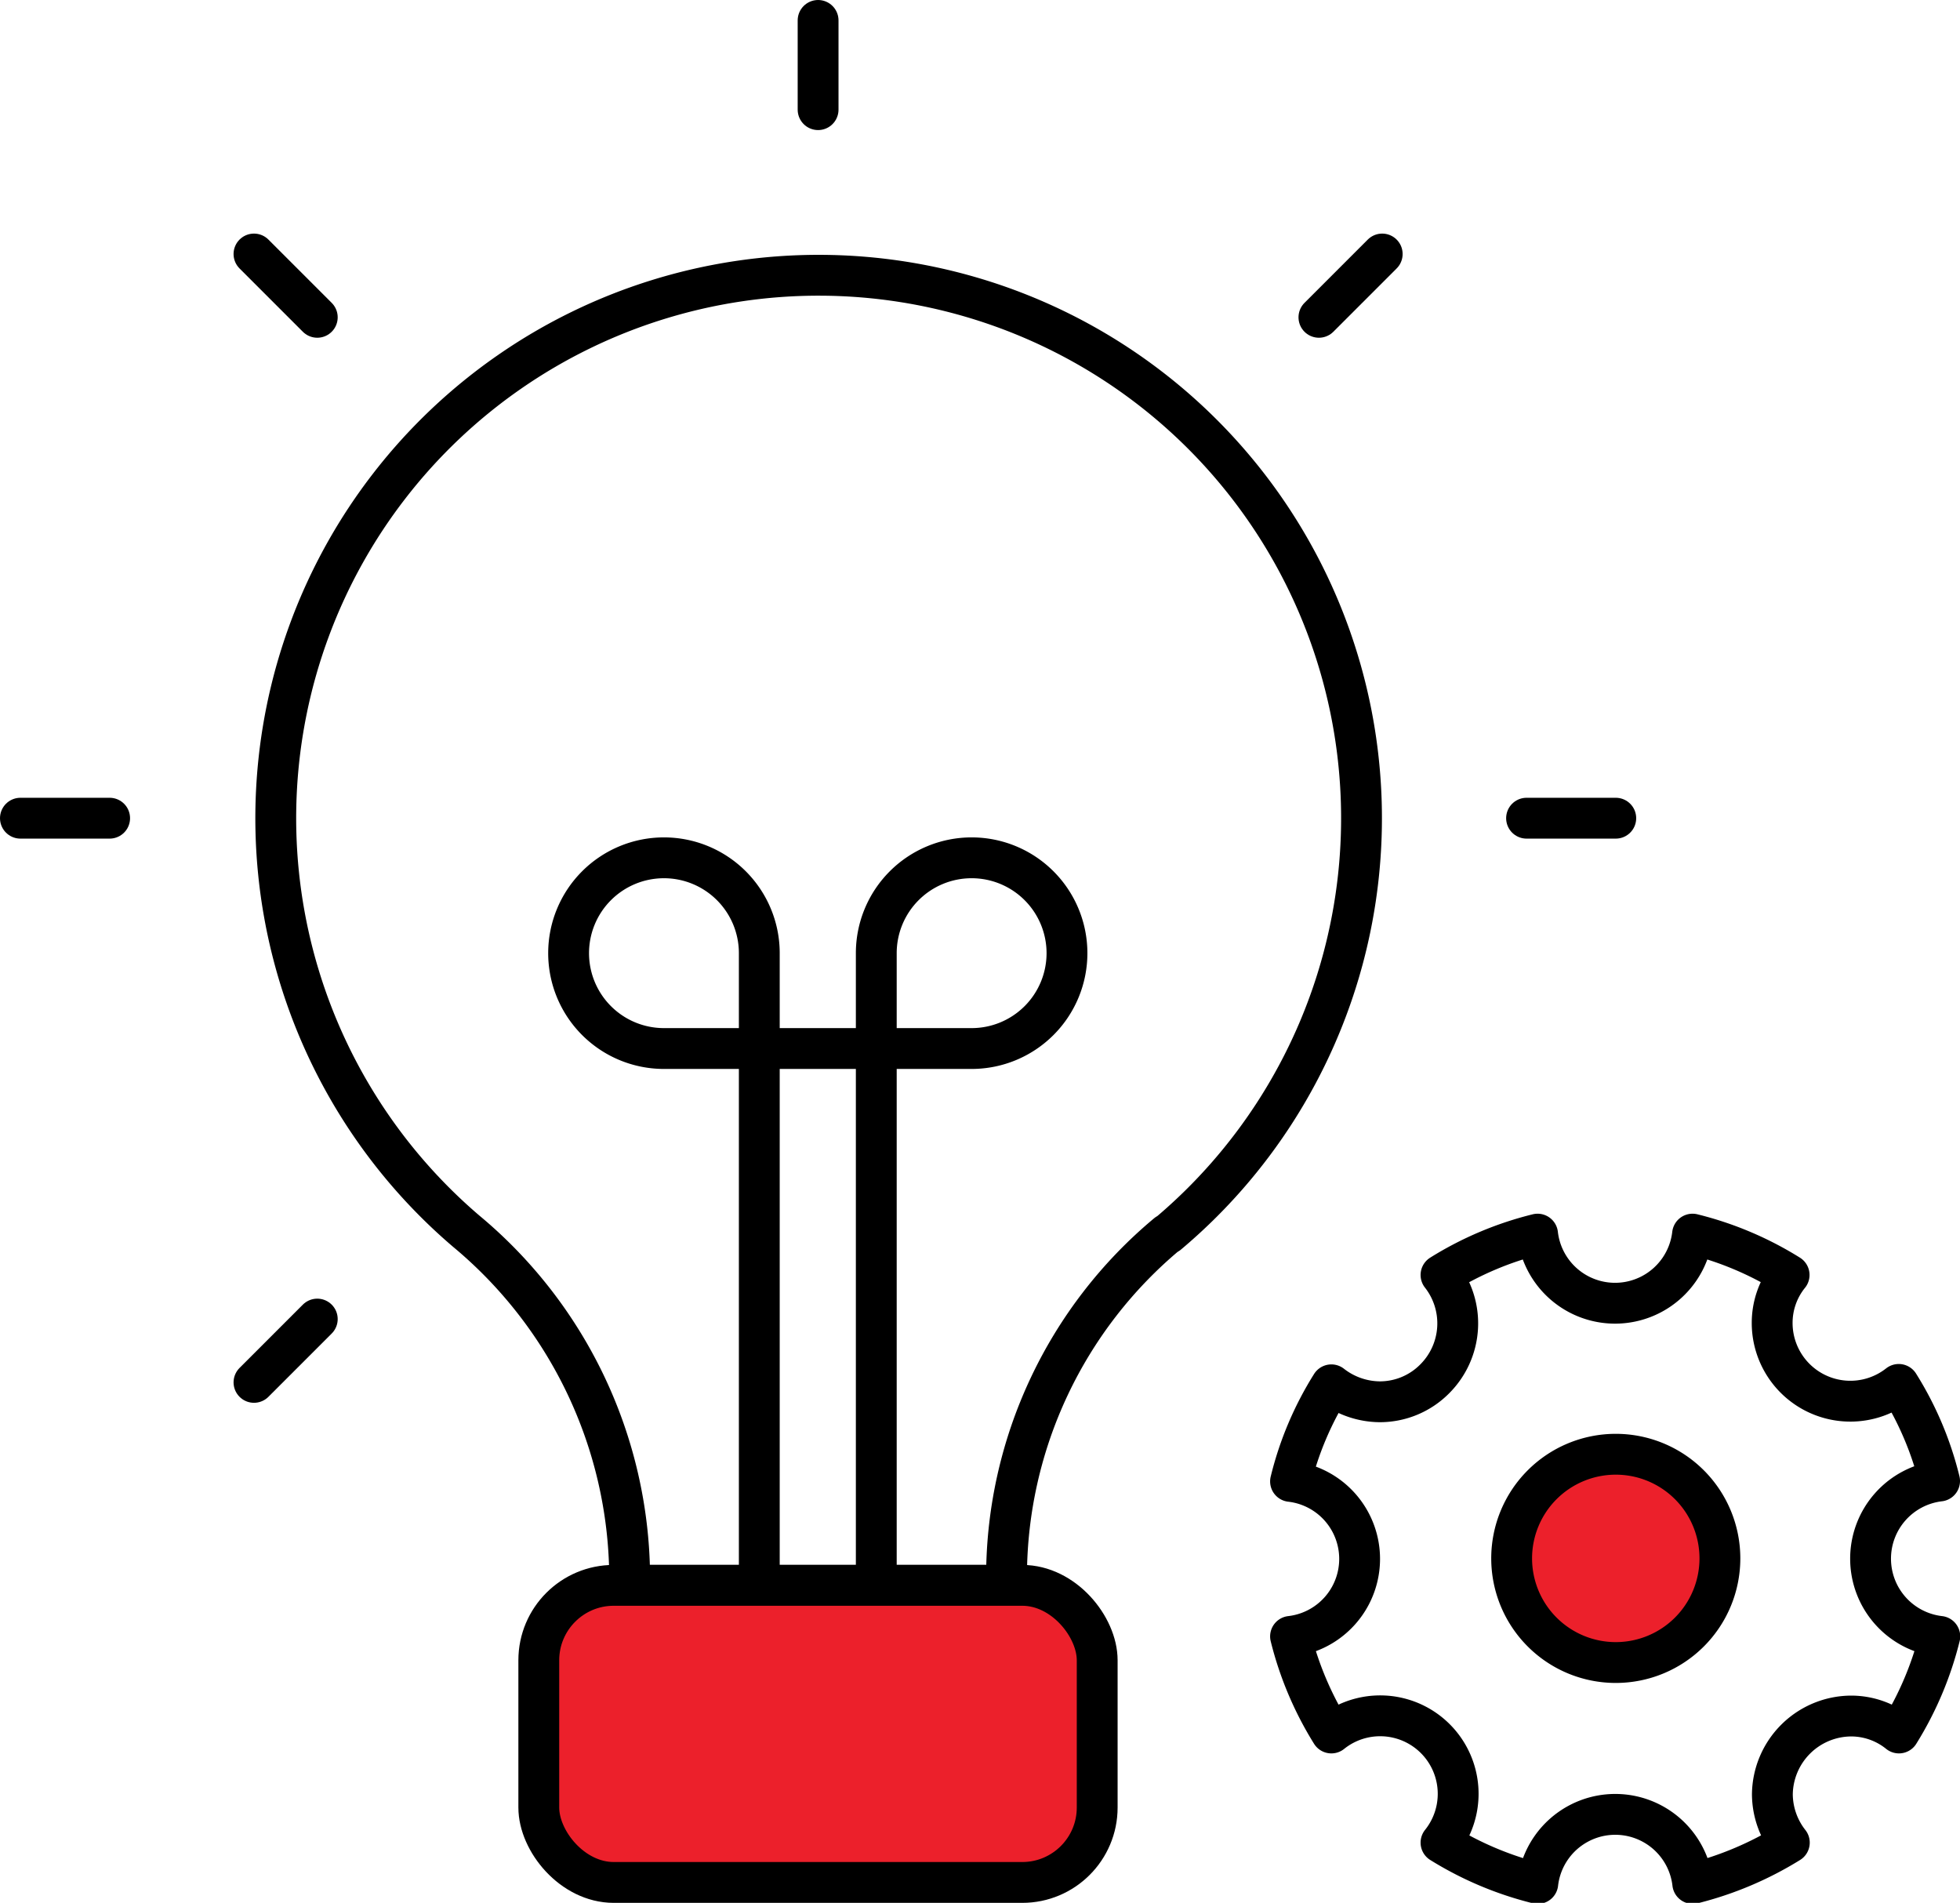
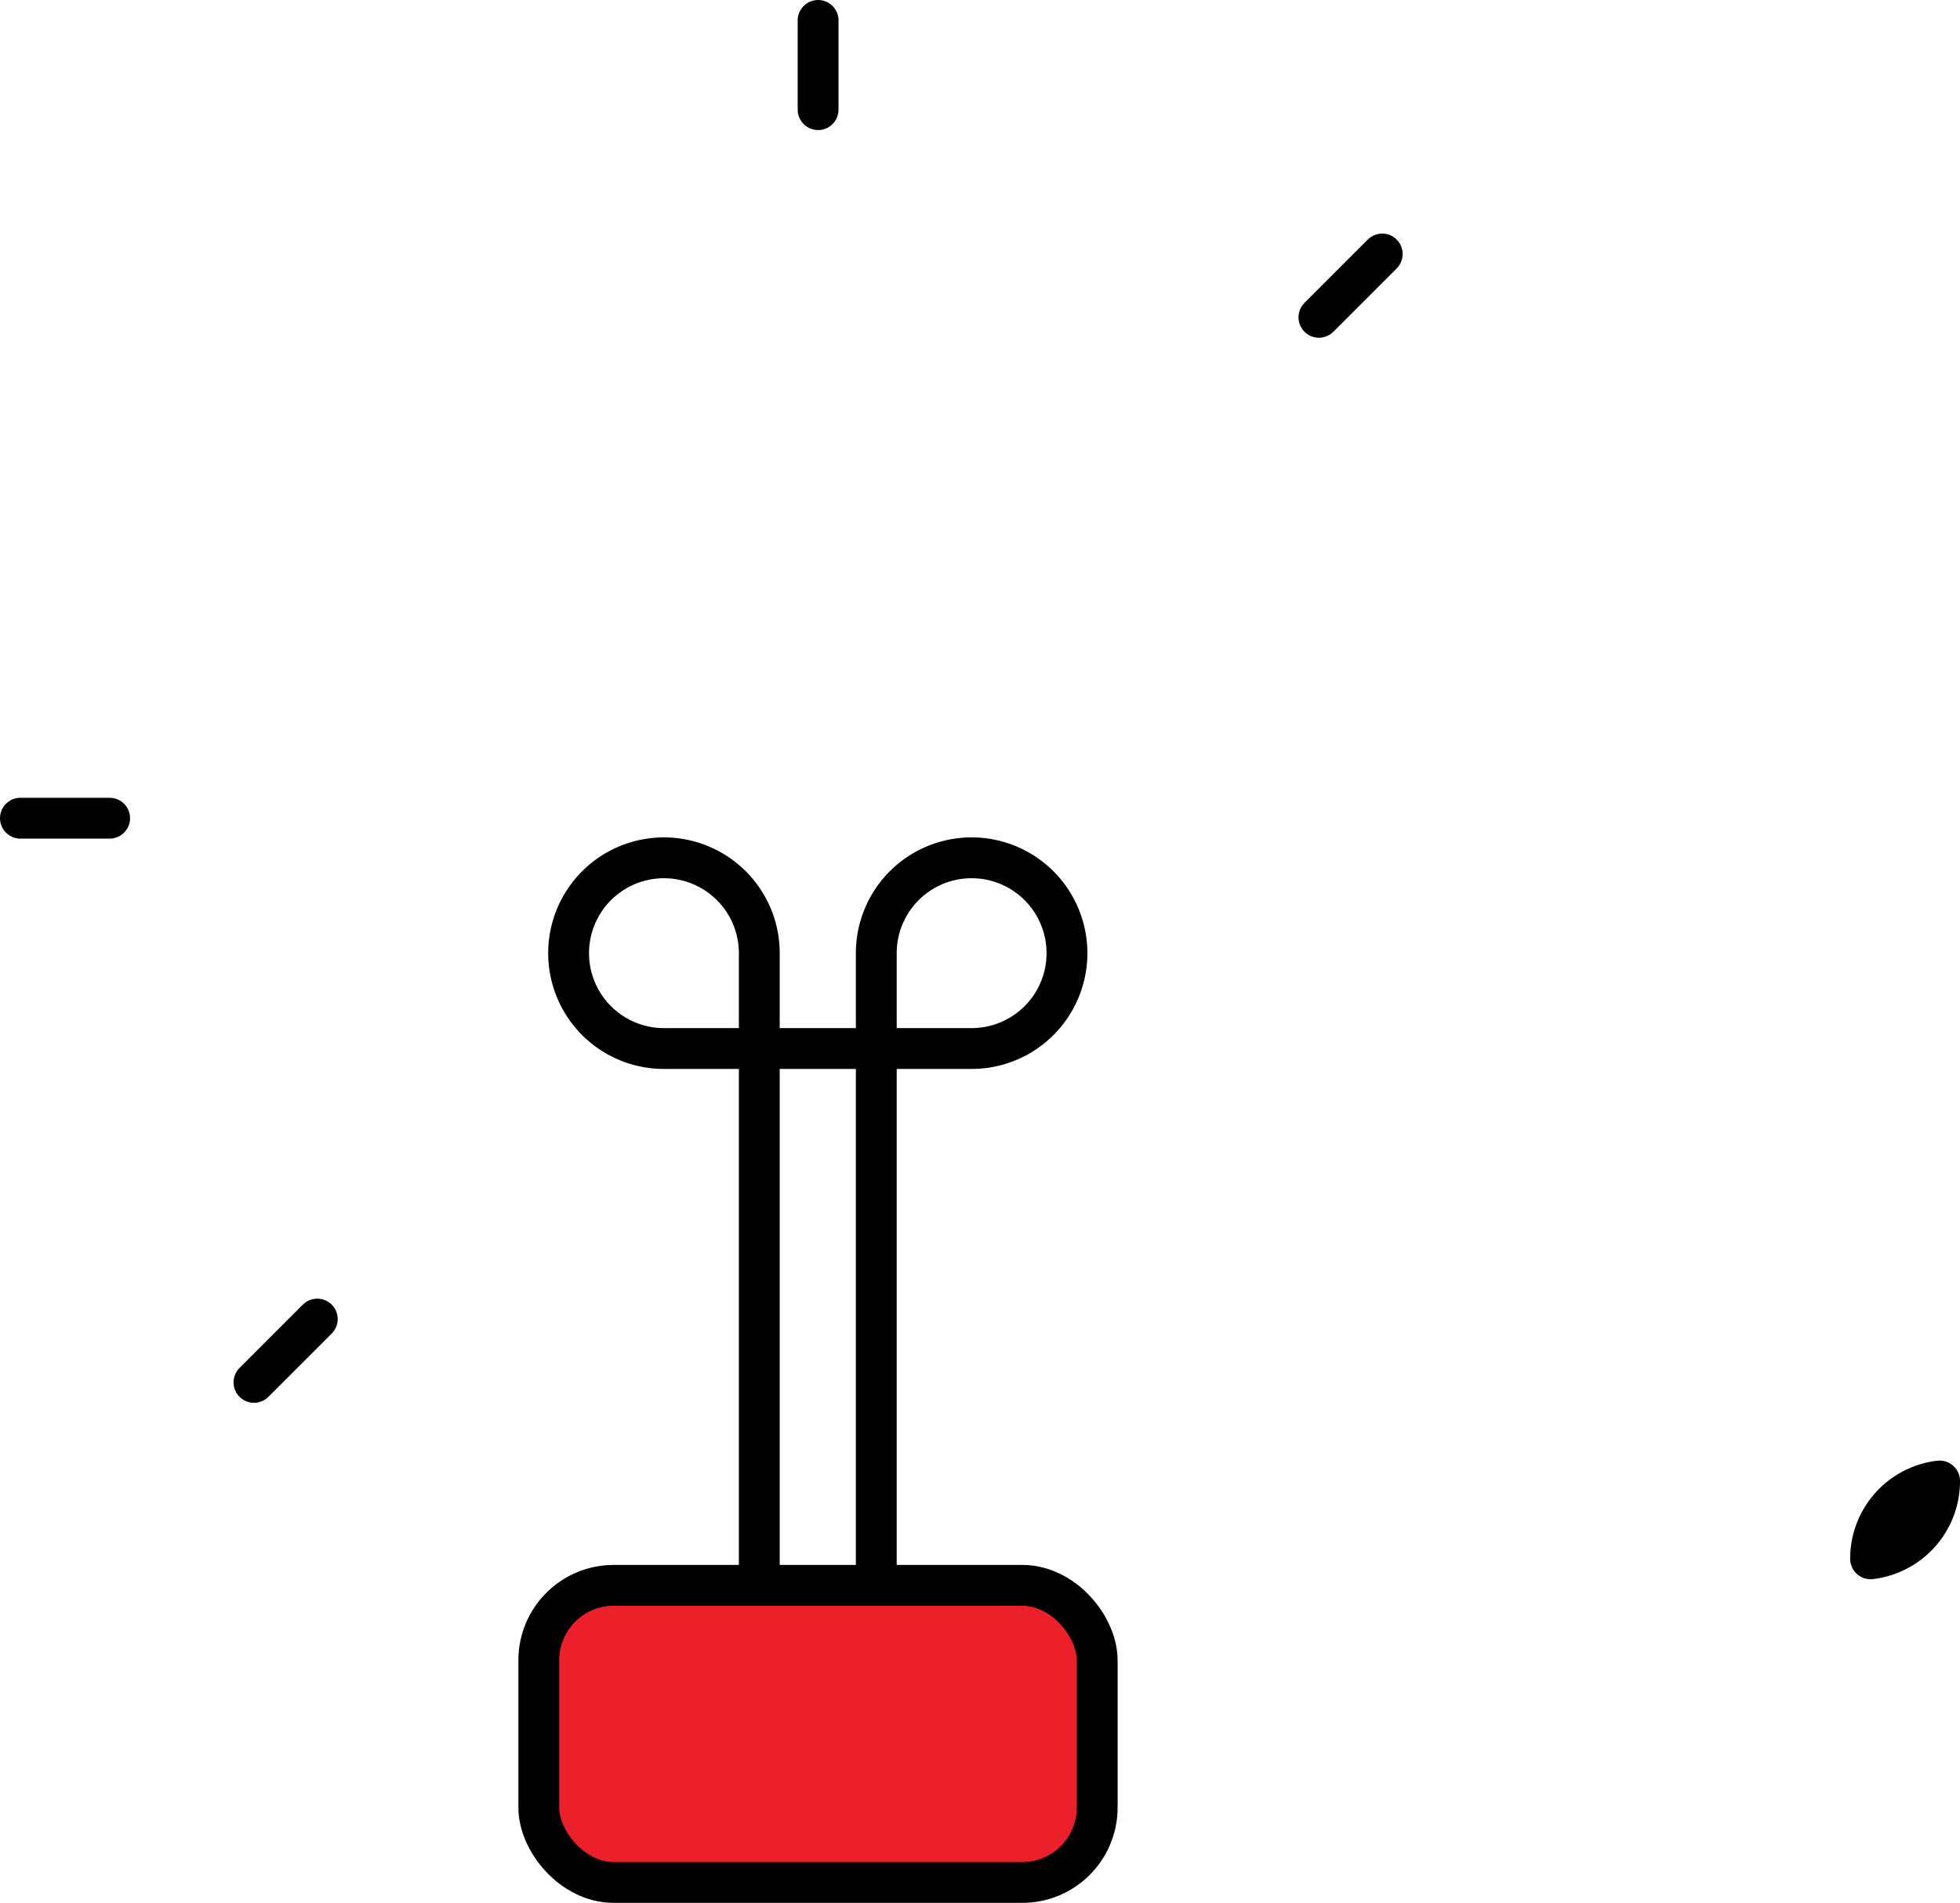
<svg xmlns="http://www.w3.org/2000/svg" width="96" height="93.19" viewBox="0 0 96 93.19">
-   <path d="M94.13,77.81A3.83,3.83,0,0,1,97.51,74a16.08,16.08,0,0,0-2-4.73,3.83,3.83,0,0,1-6.2-3,3.73,3.73,0,0,1,.83-2.36,16.31,16.31,0,0,0-4.73-2,3.82,3.82,0,0,1-7.59,0,16.31,16.31,0,0,0-4.73,2,3.84,3.84,0,0,1-.3,5.08,3.78,3.78,0,0,1-2.7,1.13,3.9,3.9,0,0,1-2.37-.83,16.06,16.06,0,0,0-2,4.73,3.82,3.82,0,0,1,0,7.59,16.42,16.42,0,0,0,2,4.73,3.82,3.82,0,0,1,5.37,5.37,16.44,16.44,0,0,0,4.74,2,3.82,3.82,0,0,1,7.59,0,16.61,16.61,0,0,0,4.73-2,3.87,3.87,0,0,1-.83-2.36,3.88,3.88,0,0,1,3.86-3.84,3.73,3.73,0,0,1,2.34.83,16.42,16.42,0,0,0,2-4.73A3.83,3.83,0,0,1,94.13,77.81Z" transform="translate(-2.51 -1.47)" fill="none" stroke="#000" stroke-linecap="round" stroke-linejoin="round" stroke-width="2" />
-   <path d="M59.68,61.9a21.87,21.87,0,0,0-7.87,16.7v.51H33.35V78.6a22.18,22.18,0,0,0-8-16.83,26.59,26.59,0,1,1,34.36.13Z" transform="translate(-2.51 -1.47)" fill="none" stroke="#000" stroke-linecap="round" stroke-linejoin="round" stroke-width="2" />
+   <path d="M94.13,77.81A3.83,3.83,0,0,1,97.51,74A3.83,3.83,0,0,1,94.13,77.81Z" transform="translate(-2.51 -1.47)" fill="none" stroke="#000" stroke-linecap="round" stroke-linejoin="round" stroke-width="2" />
  <line x1="40.07" y1="1" x2="40.07" y2="5.37" fill="none" stroke="#000" stroke-linecap="round" stroke-linejoin="round" stroke-width="2" />
  <line x1="67.7" y1="12.44" x2="64.6" y2="15.54" fill="none" stroke="#000" stroke-linecap="round" stroke-linejoin="round" stroke-width="2" />
  <line x1="15.54" y1="64.6" x2="12.44" y2="67.7" fill="none" stroke="#000" stroke-linecap="round" stroke-linejoin="round" stroke-width="2" />
-   <line x1="79.14" y1="40.07" x2="74.77" y2="40.07" fill="none" stroke="#000" stroke-linecap="round" stroke-linejoin="round" stroke-width="2" />
  <line x1="5.37" y1="40.07" x2="1" y2="40.07" fill="none" stroke="#000" stroke-linecap="round" stroke-linejoin="round" stroke-width="2" />
-   <line x1="15.54" y1="15.54" x2="12.44" y2="12.44" fill="none" stroke="#000" stroke-linecap="round" stroke-linejoin="round" stroke-width="2" />
  <path d="M39.7,79.11v-31A4.67,4.67,0,1,0,35,52.82h15.1a4.67,4.67,0,1,0-4.67-4.67v31" transform="translate(-2.51 -1.47)" fill="none" stroke="#000" stroke-linecap="round" stroke-linejoin="round" stroke-width="2" />
  <rect x="26.39" y="77.64" width="27.35" height="14.55" rx="3.67" fill="#ec202b" stroke="#000" stroke-linecap="round" stroke-linejoin="round" stroke-width="2" />
-   <path d="M81.66,82.89a5.1,5.1,0,1,1,5.09-5.1A5.1,5.1,0,0,1,81.66,82.89Z" transform="translate(-2.51 -1.47)" fill="#ec202b" stroke="#000" stroke-linecap="round" stroke-linejoin="round" stroke-width="2" />
</svg>